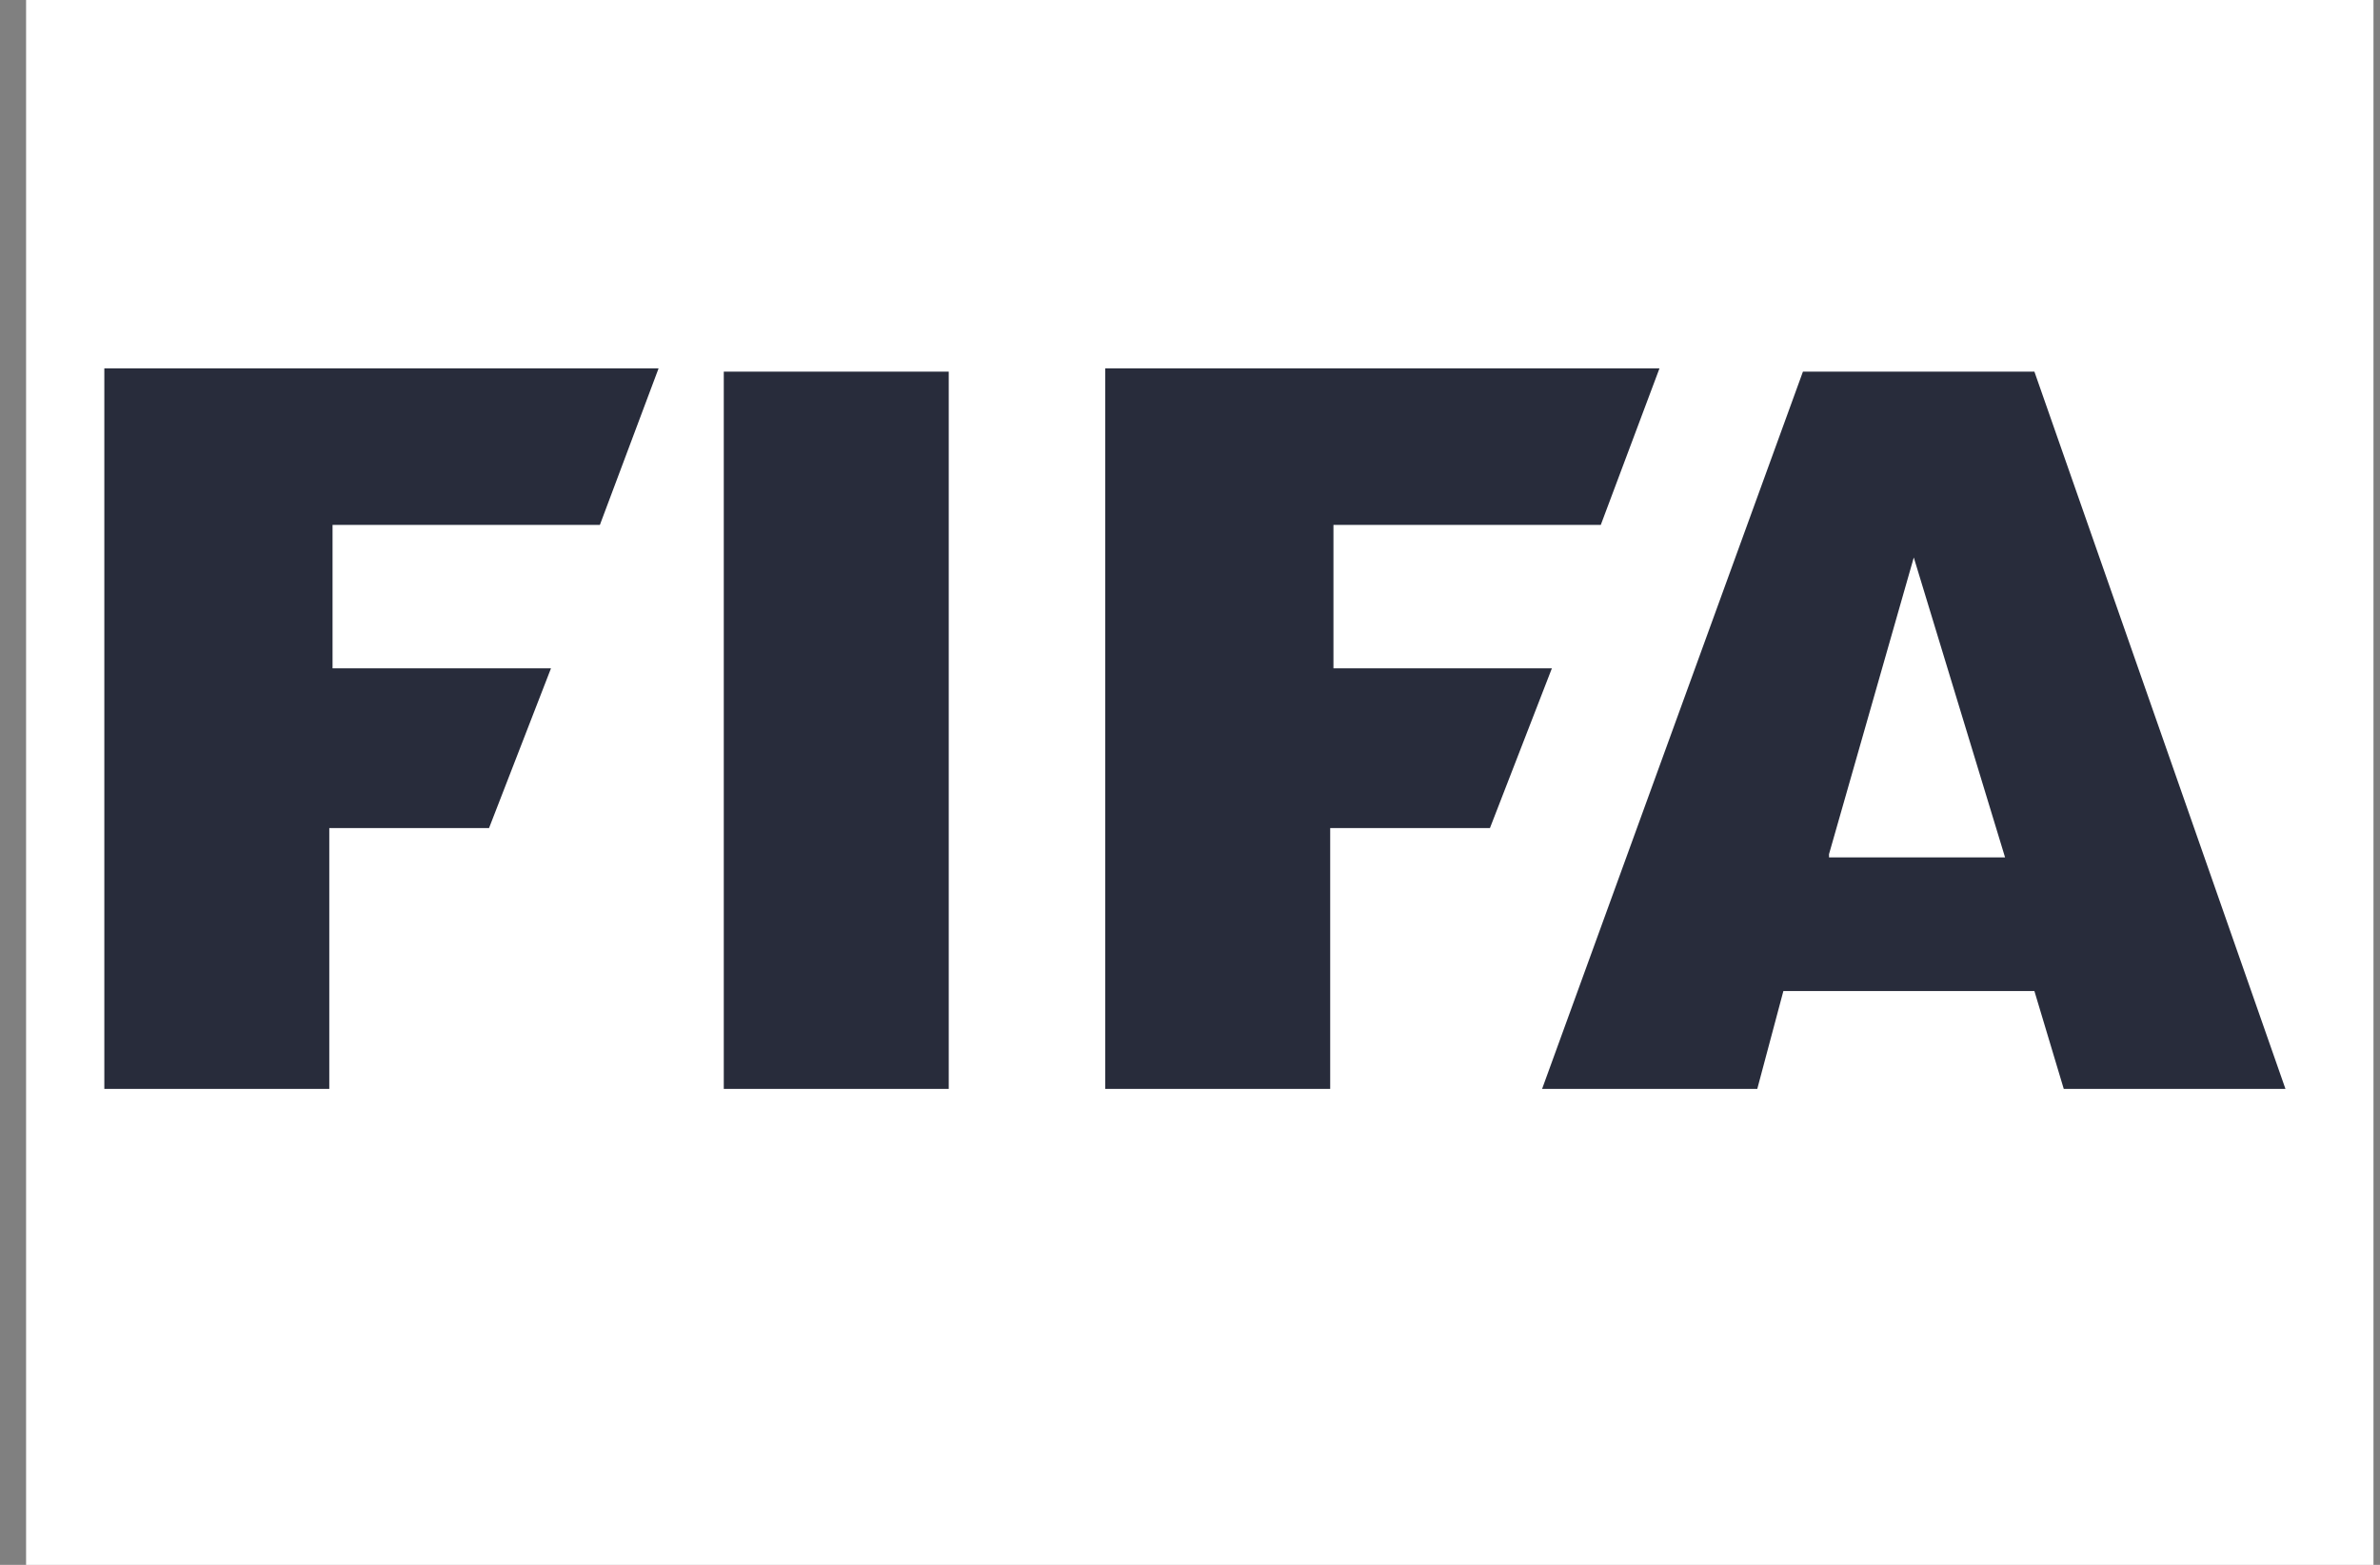
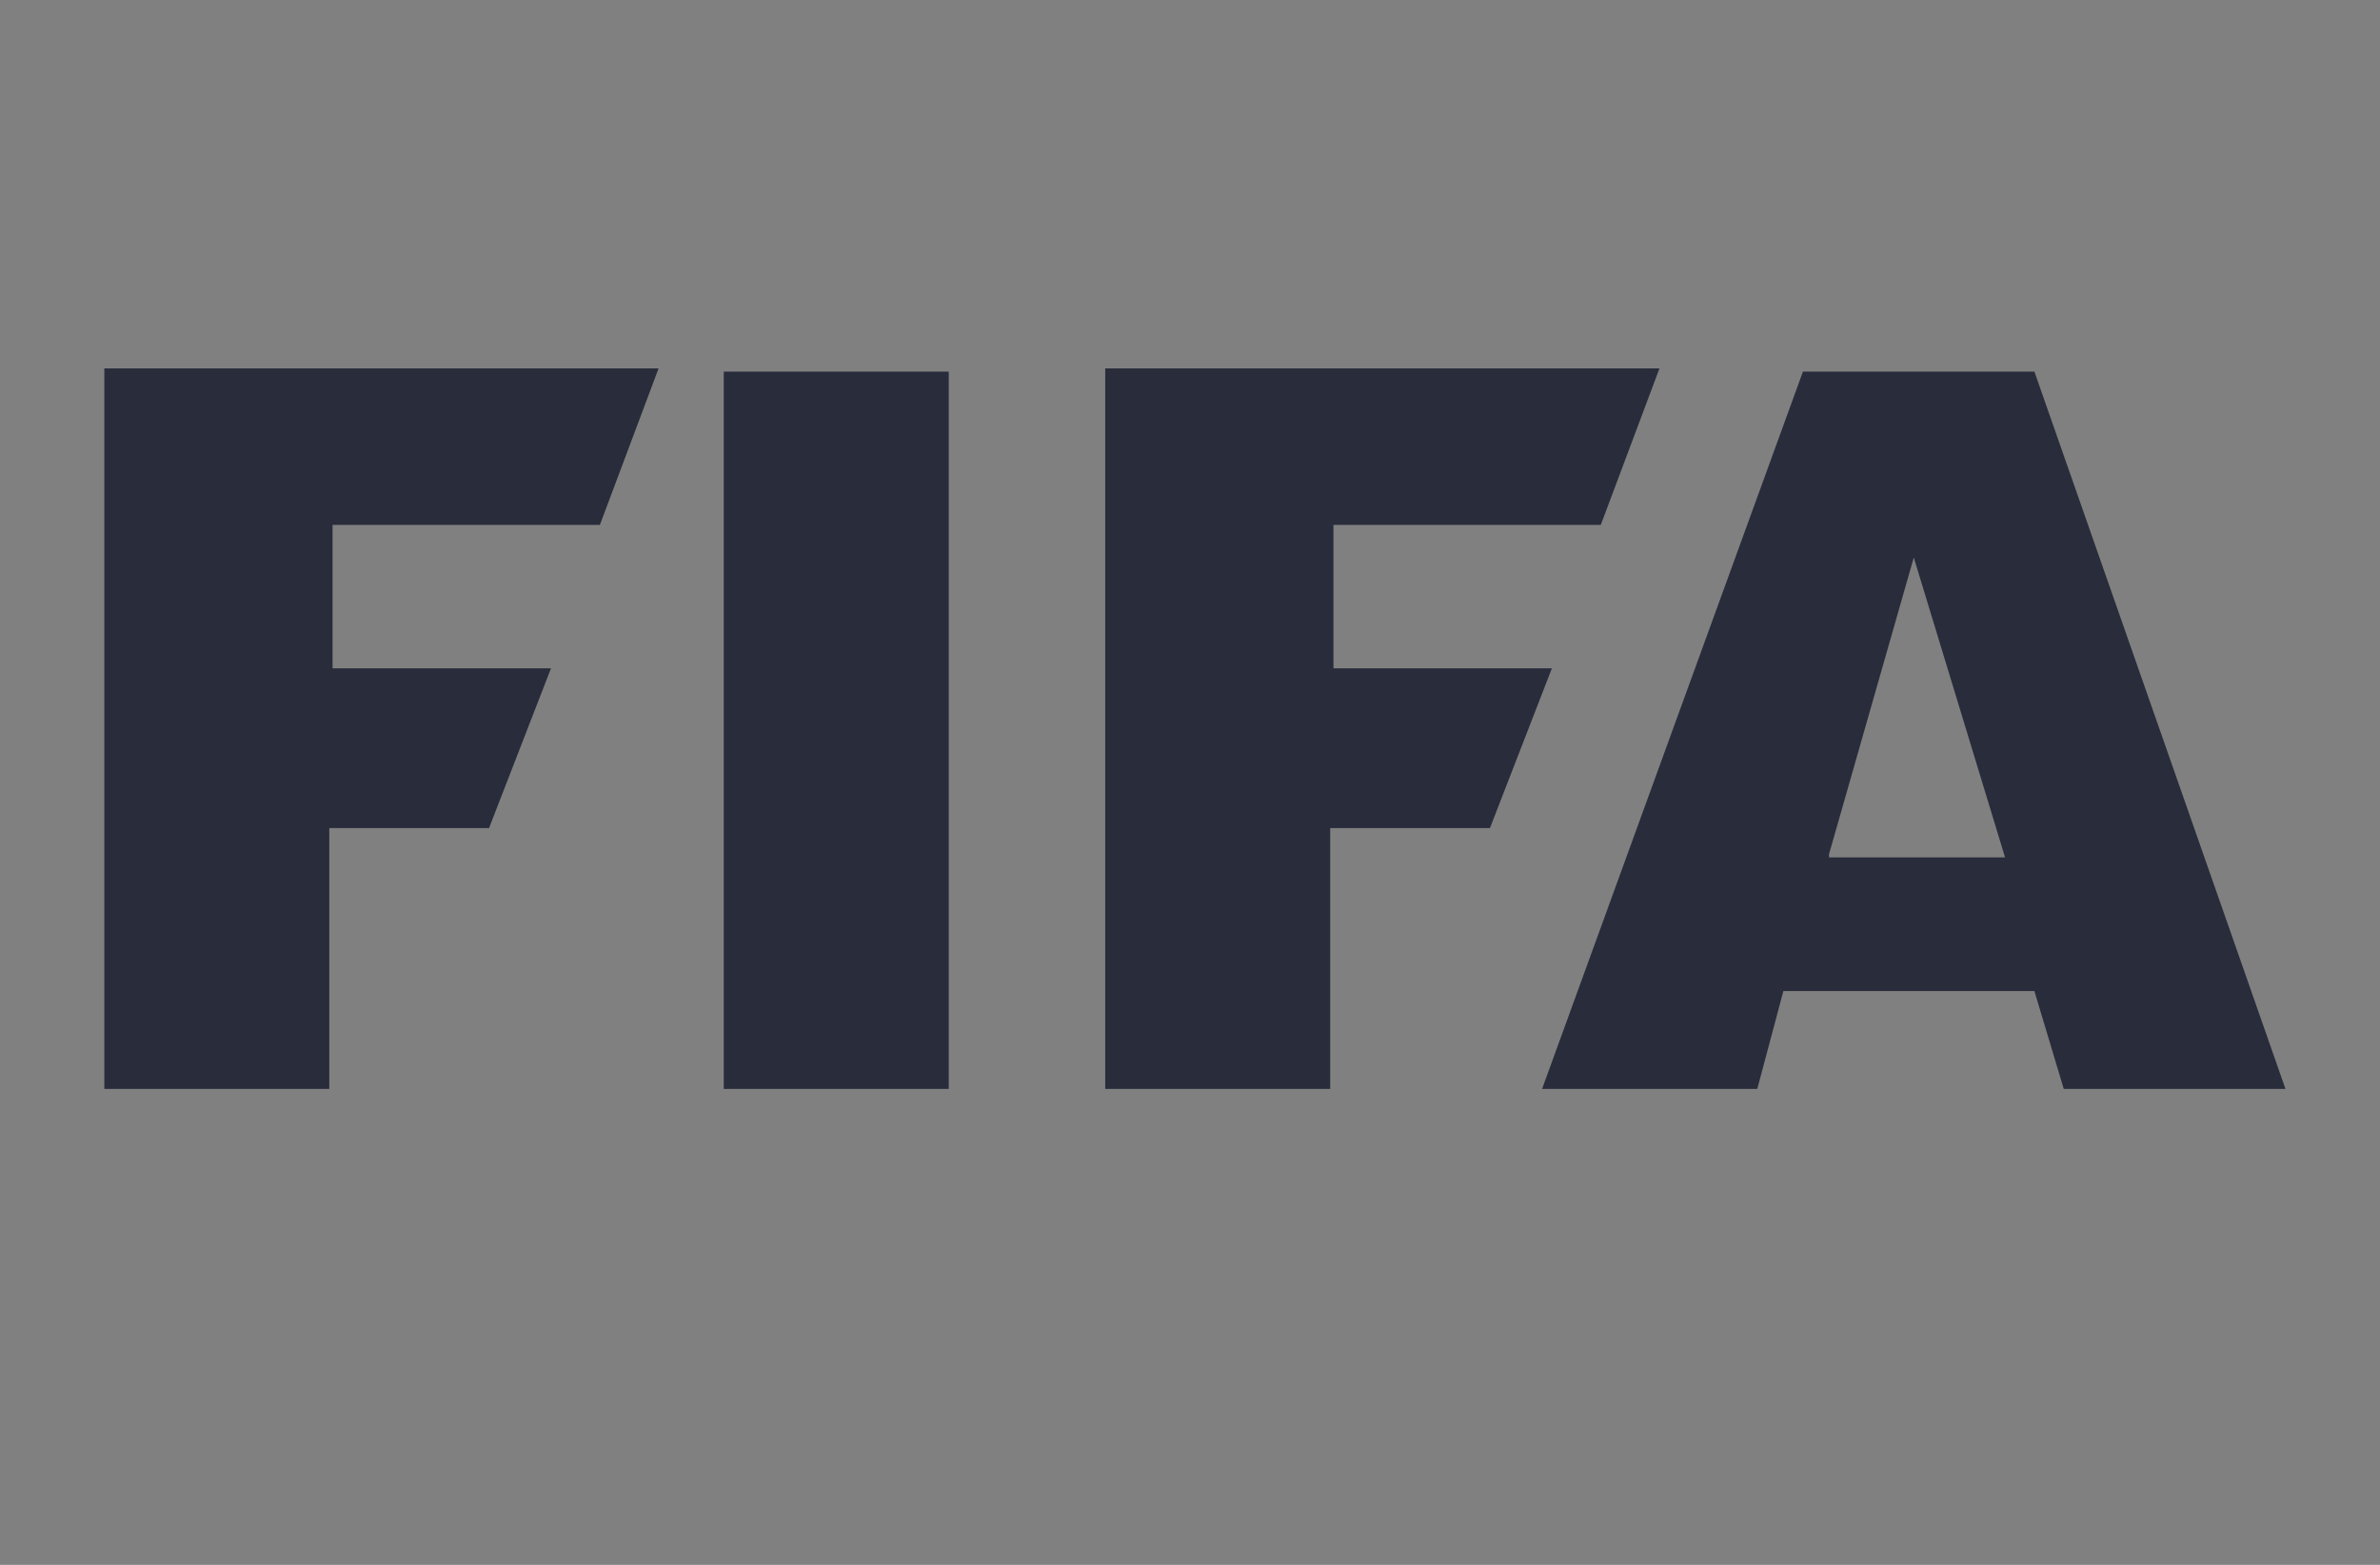
<svg xmlns="http://www.w3.org/2000/svg" version="1.1" id="Слой_1" x="0px" y="0px" viewBox="0 0 73 48" enable-background="new 0 0 73 48" xml:space="preserve">
  <rect x="0" y="0" width="73" height="48" fill="#808080" stroke="none" />
-   <rect x="0.8" fill="#FFFFFF" width="72" height="48" />
  <path fill="#282C3B" d="M3.2,11.4v22h6.9v-8H15l1.9-4.9h-6.7v-4.4h8.2l1.8-4.8H3.2z M22.2,11.4v22h6.9v-22H22.2z M56.1,26.2l2.6-9.1  l2.8,9.2h-5.4V26.2L56.1,26.2z M62.4,11.4h-7.1l-8,22h6.6l0.8-3h7.7l0.9,3h6.8L62.4,11.4z M33.9,11.4v22h6.9v-8h4.9l1.9-4.9h-6.7  v-4.4h8.2l1.8-4.8H33.9z" />
</svg>